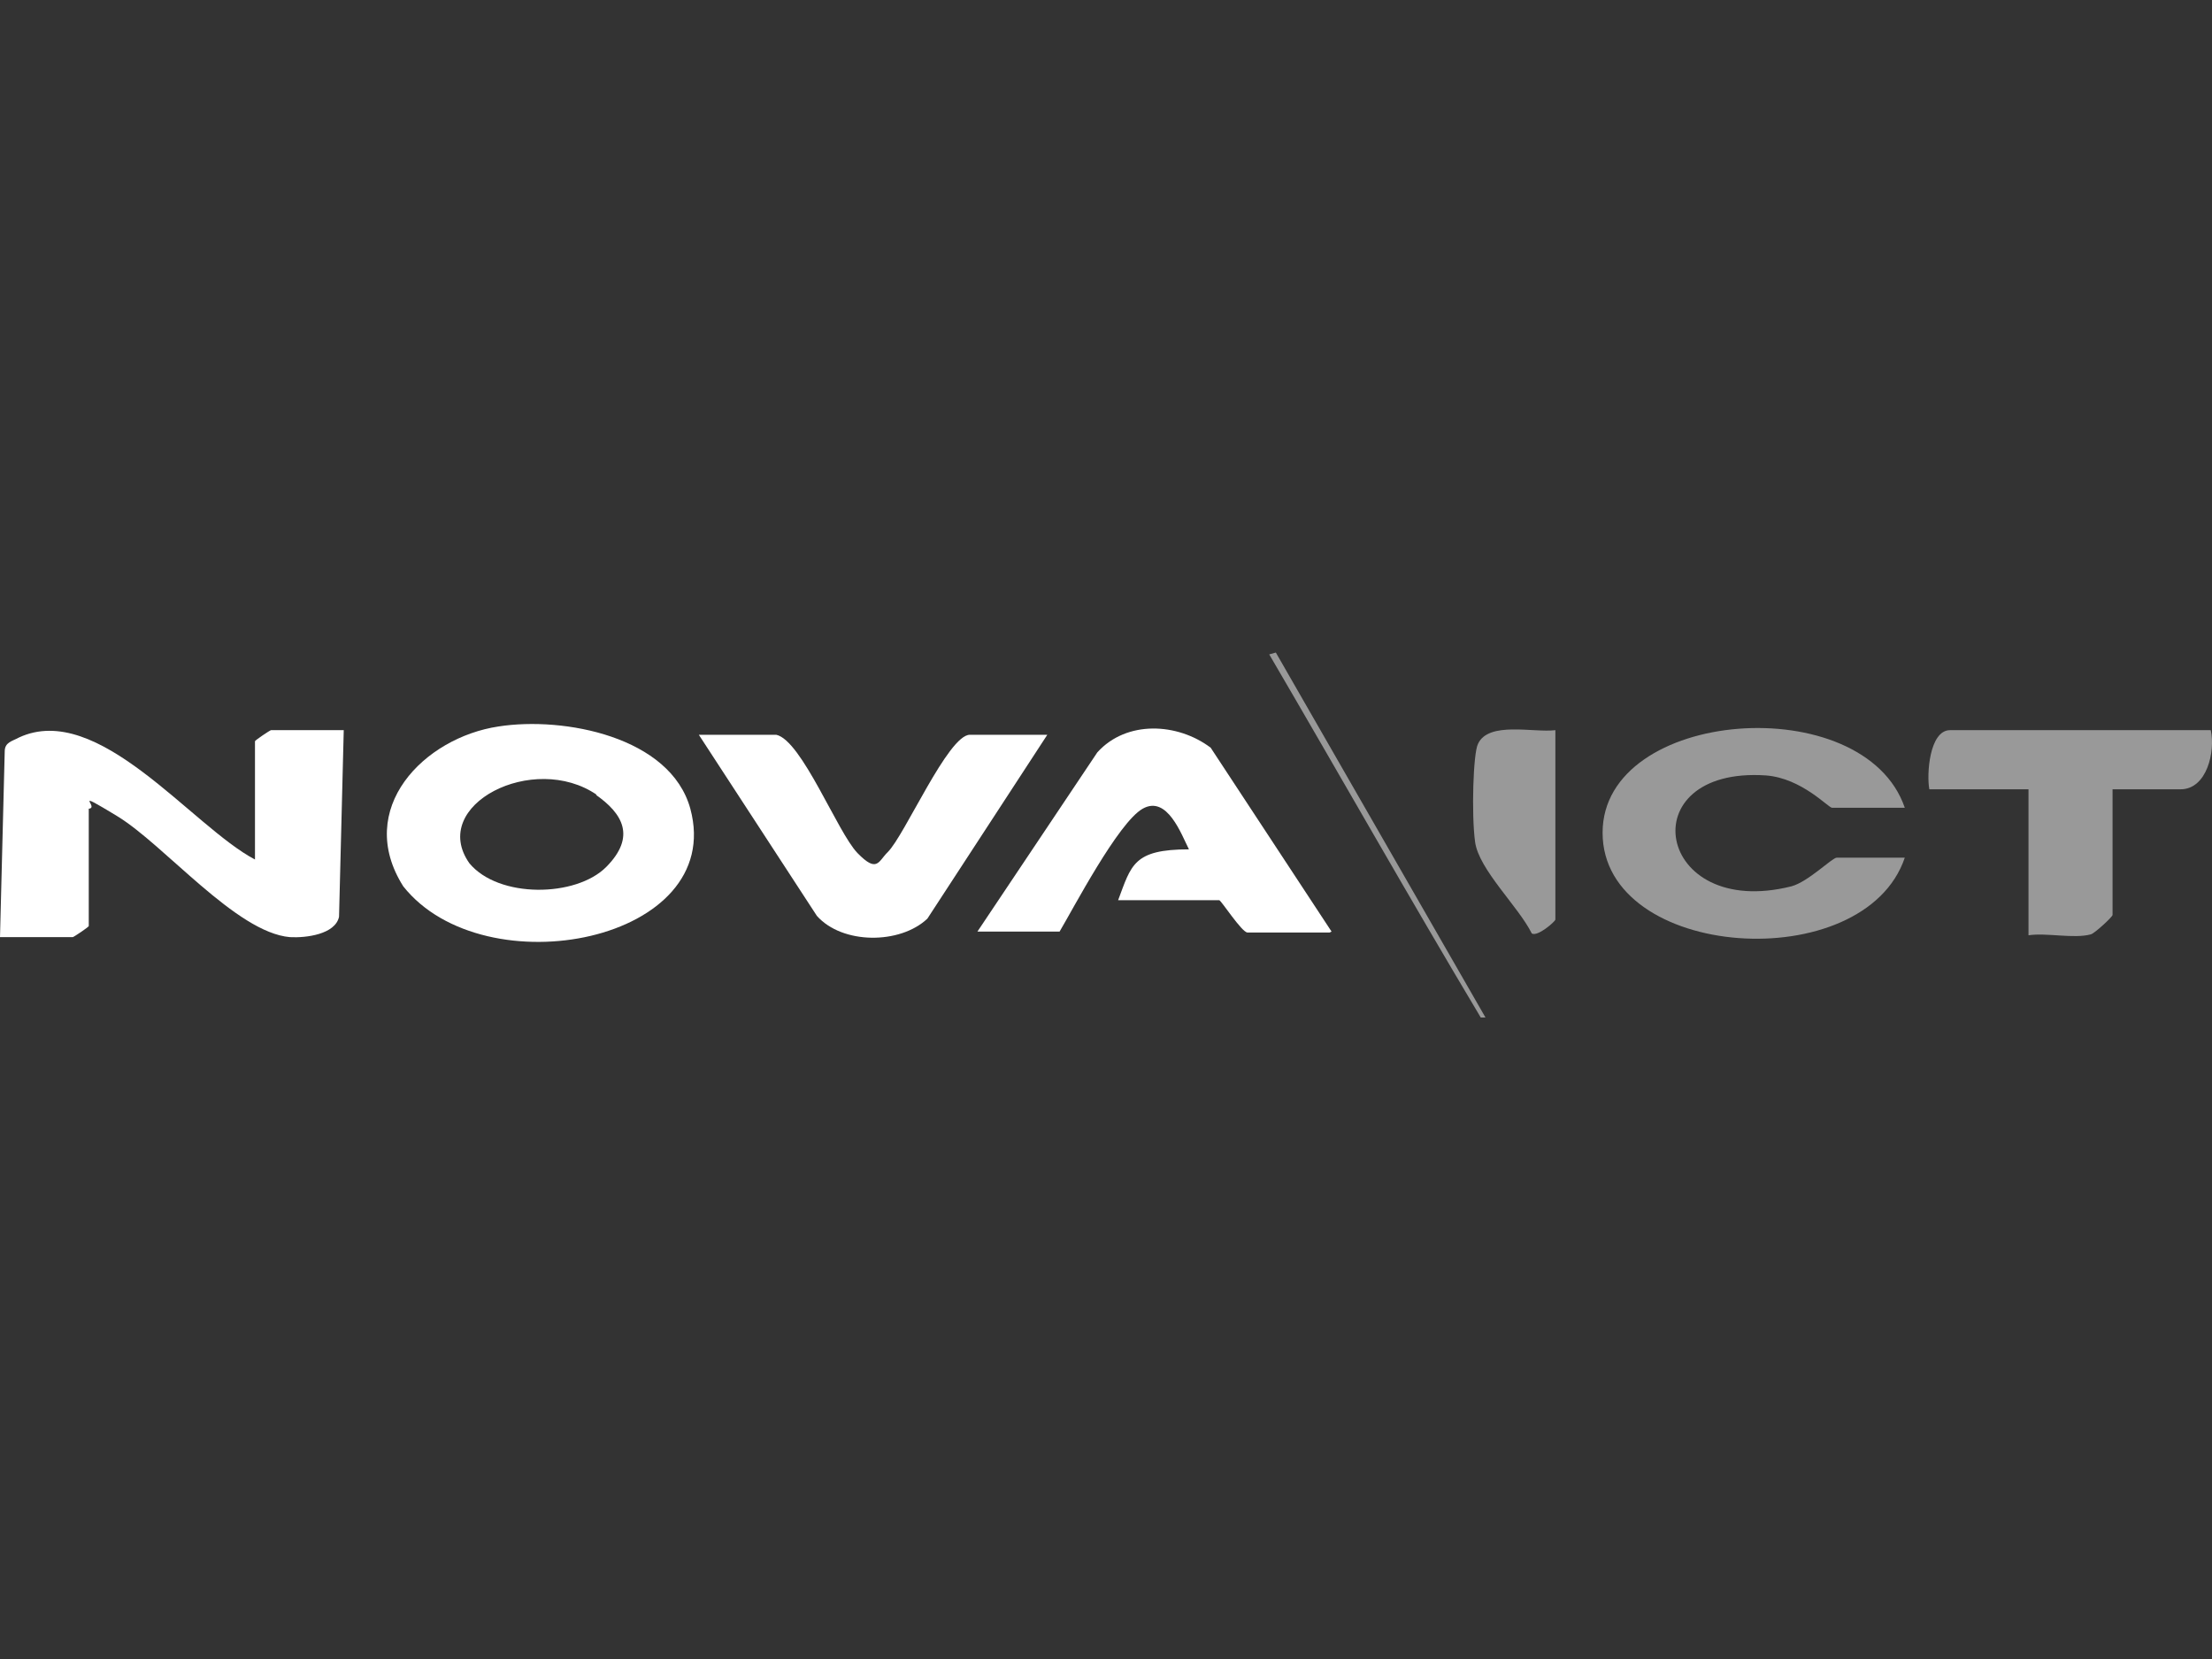
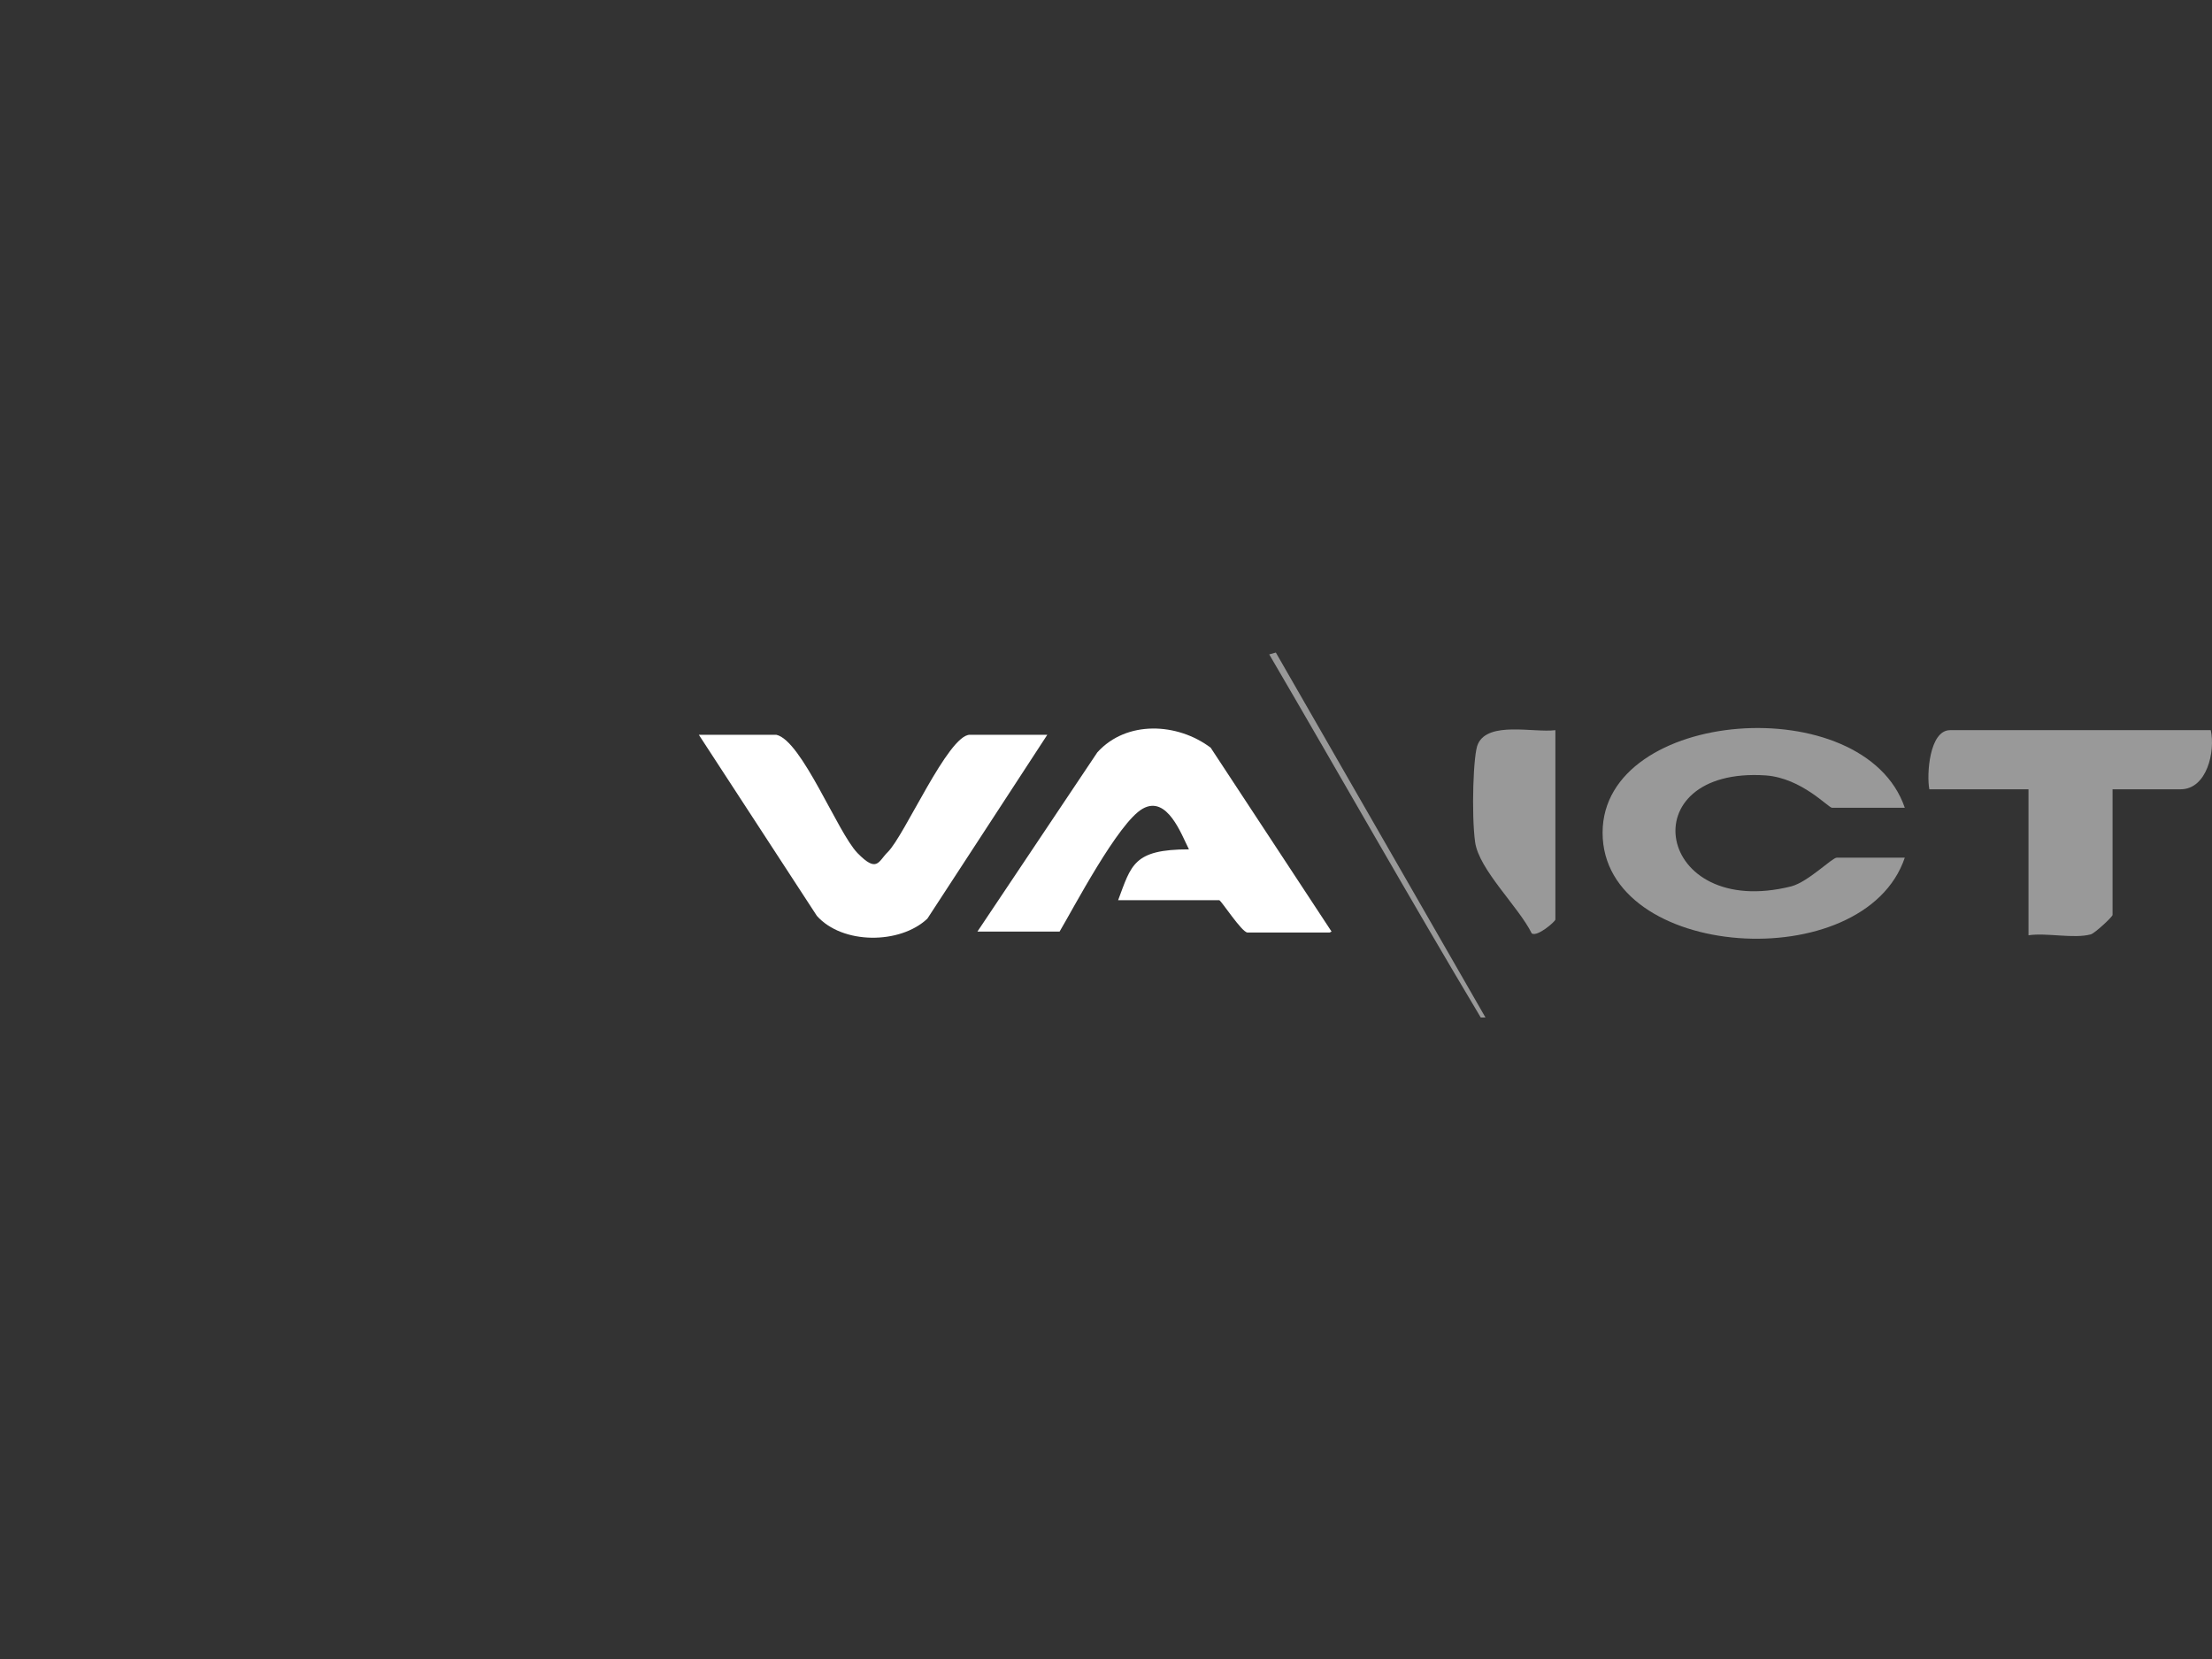
<svg xmlns="http://www.w3.org/2000/svg" width="200" height="150" viewBox="0 0 200 150" fill="none">
  <rect x="0" y="0" width="200" height="150" fill="#333333" stroke="none" />
-   <path d="M23.054 77.63V67.02C23.054 66.937 24.42 66.018 24.506 66.018H31.08L30.654 82.894C30.312 84.481 27.665 84.815 26.213 84.732C21.346 84.314 14.857 76.377 10.588 73.787C6.319 71.197 9.051 73.035 8.026 73.119V83.729C8.026 83.813 6.66 84.732 6.575 84.732H0L0.427 67.939C0.427 67.104 1.11 67.02 1.708 66.686C8.88 63.344 17.333 74.706 23.054 77.714V77.63Z" fill="white" />
  <path d="M120.223 84.314H112.795C112.282 84.314 110.404 81.39 110.233 81.39H101.097C102.292 78.215 102.467 76.795 107.501 76.795C106.818 75.458 105.537 71.866 103.317 73.119C101.097 74.372 97.024 82.184 95.803 84.23H88.374L99.218 68.023C101.865 65.099 106.476 65.349 109.465 67.605L120.394 84.23L120.223 84.314Z" fill="white" />
  <path d="M70.187 66.435C72.493 66.937 75.737 75.291 77.53 77.129C79.323 78.967 79.409 77.881 80.263 77.046C81.799 75.542 85.727 66.435 87.691 66.435H94.693L83.849 83.061C81.373 85.4 76.164 85.4 73.859 82.81L63.185 66.435H70.187Z" fill="white" />
-   <path d="M45.084 65.683C50.975 64.764 60.624 66.603 62.417 73.119C65.662 85.149 43.803 89.41 36.46 80.137C32.021 73.119 38.338 66.686 45.084 65.683ZM53.964 71.866C48.243 67.939 38.745 72.785 42.437 78.048C45.084 81.245 52.085 81.139 54.818 78.382C57.55 75.625 56.269 73.537 53.878 71.866H53.964Z" fill="white" />
  <path d="M133.885 92C127.395 81.139 121.162 70.111 114.758 59.167L115.356 59L134.312 92H133.885Z" fill="white" fill-opacity="0.5" />
  <path d="M172.223 73.035H165.648C165.307 73.035 162.916 70.362 159.671 70.111C147.29 69.276 149.681 83.228 161.977 80.137C163.514 79.719 165.648 77.547 166.075 77.547H172.223C168.551 88.408 144.9 86.82 144.9 75.291C144.9 64.013 168.551 62.258 172.223 73.035Z" fill="white" fill-opacity="0.5" />
  <path d="M199.888 66.018C200.315 67.939 199.546 71.365 197.156 71.365H191.008V82.727C191.008 82.894 189.385 84.397 189.044 84.481C187.507 84.899 185.031 84.314 183.409 84.564V71.365H174.443C174.187 70.028 174.443 66.018 176.321 66.018H199.973H199.888Z" fill="white" fill-opacity="0.5" />
  <path d="M140.63 66.018V83.144C140.63 83.311 139.008 84.732 138.496 84.397C137.3 81.975 133.714 78.633 133.372 76.127C133.031 73.62 133.202 68.106 133.629 67.271C134.568 65.182 138.666 66.268 140.63 66.018Z" fill="white" fill-opacity="0.5" />
</svg>